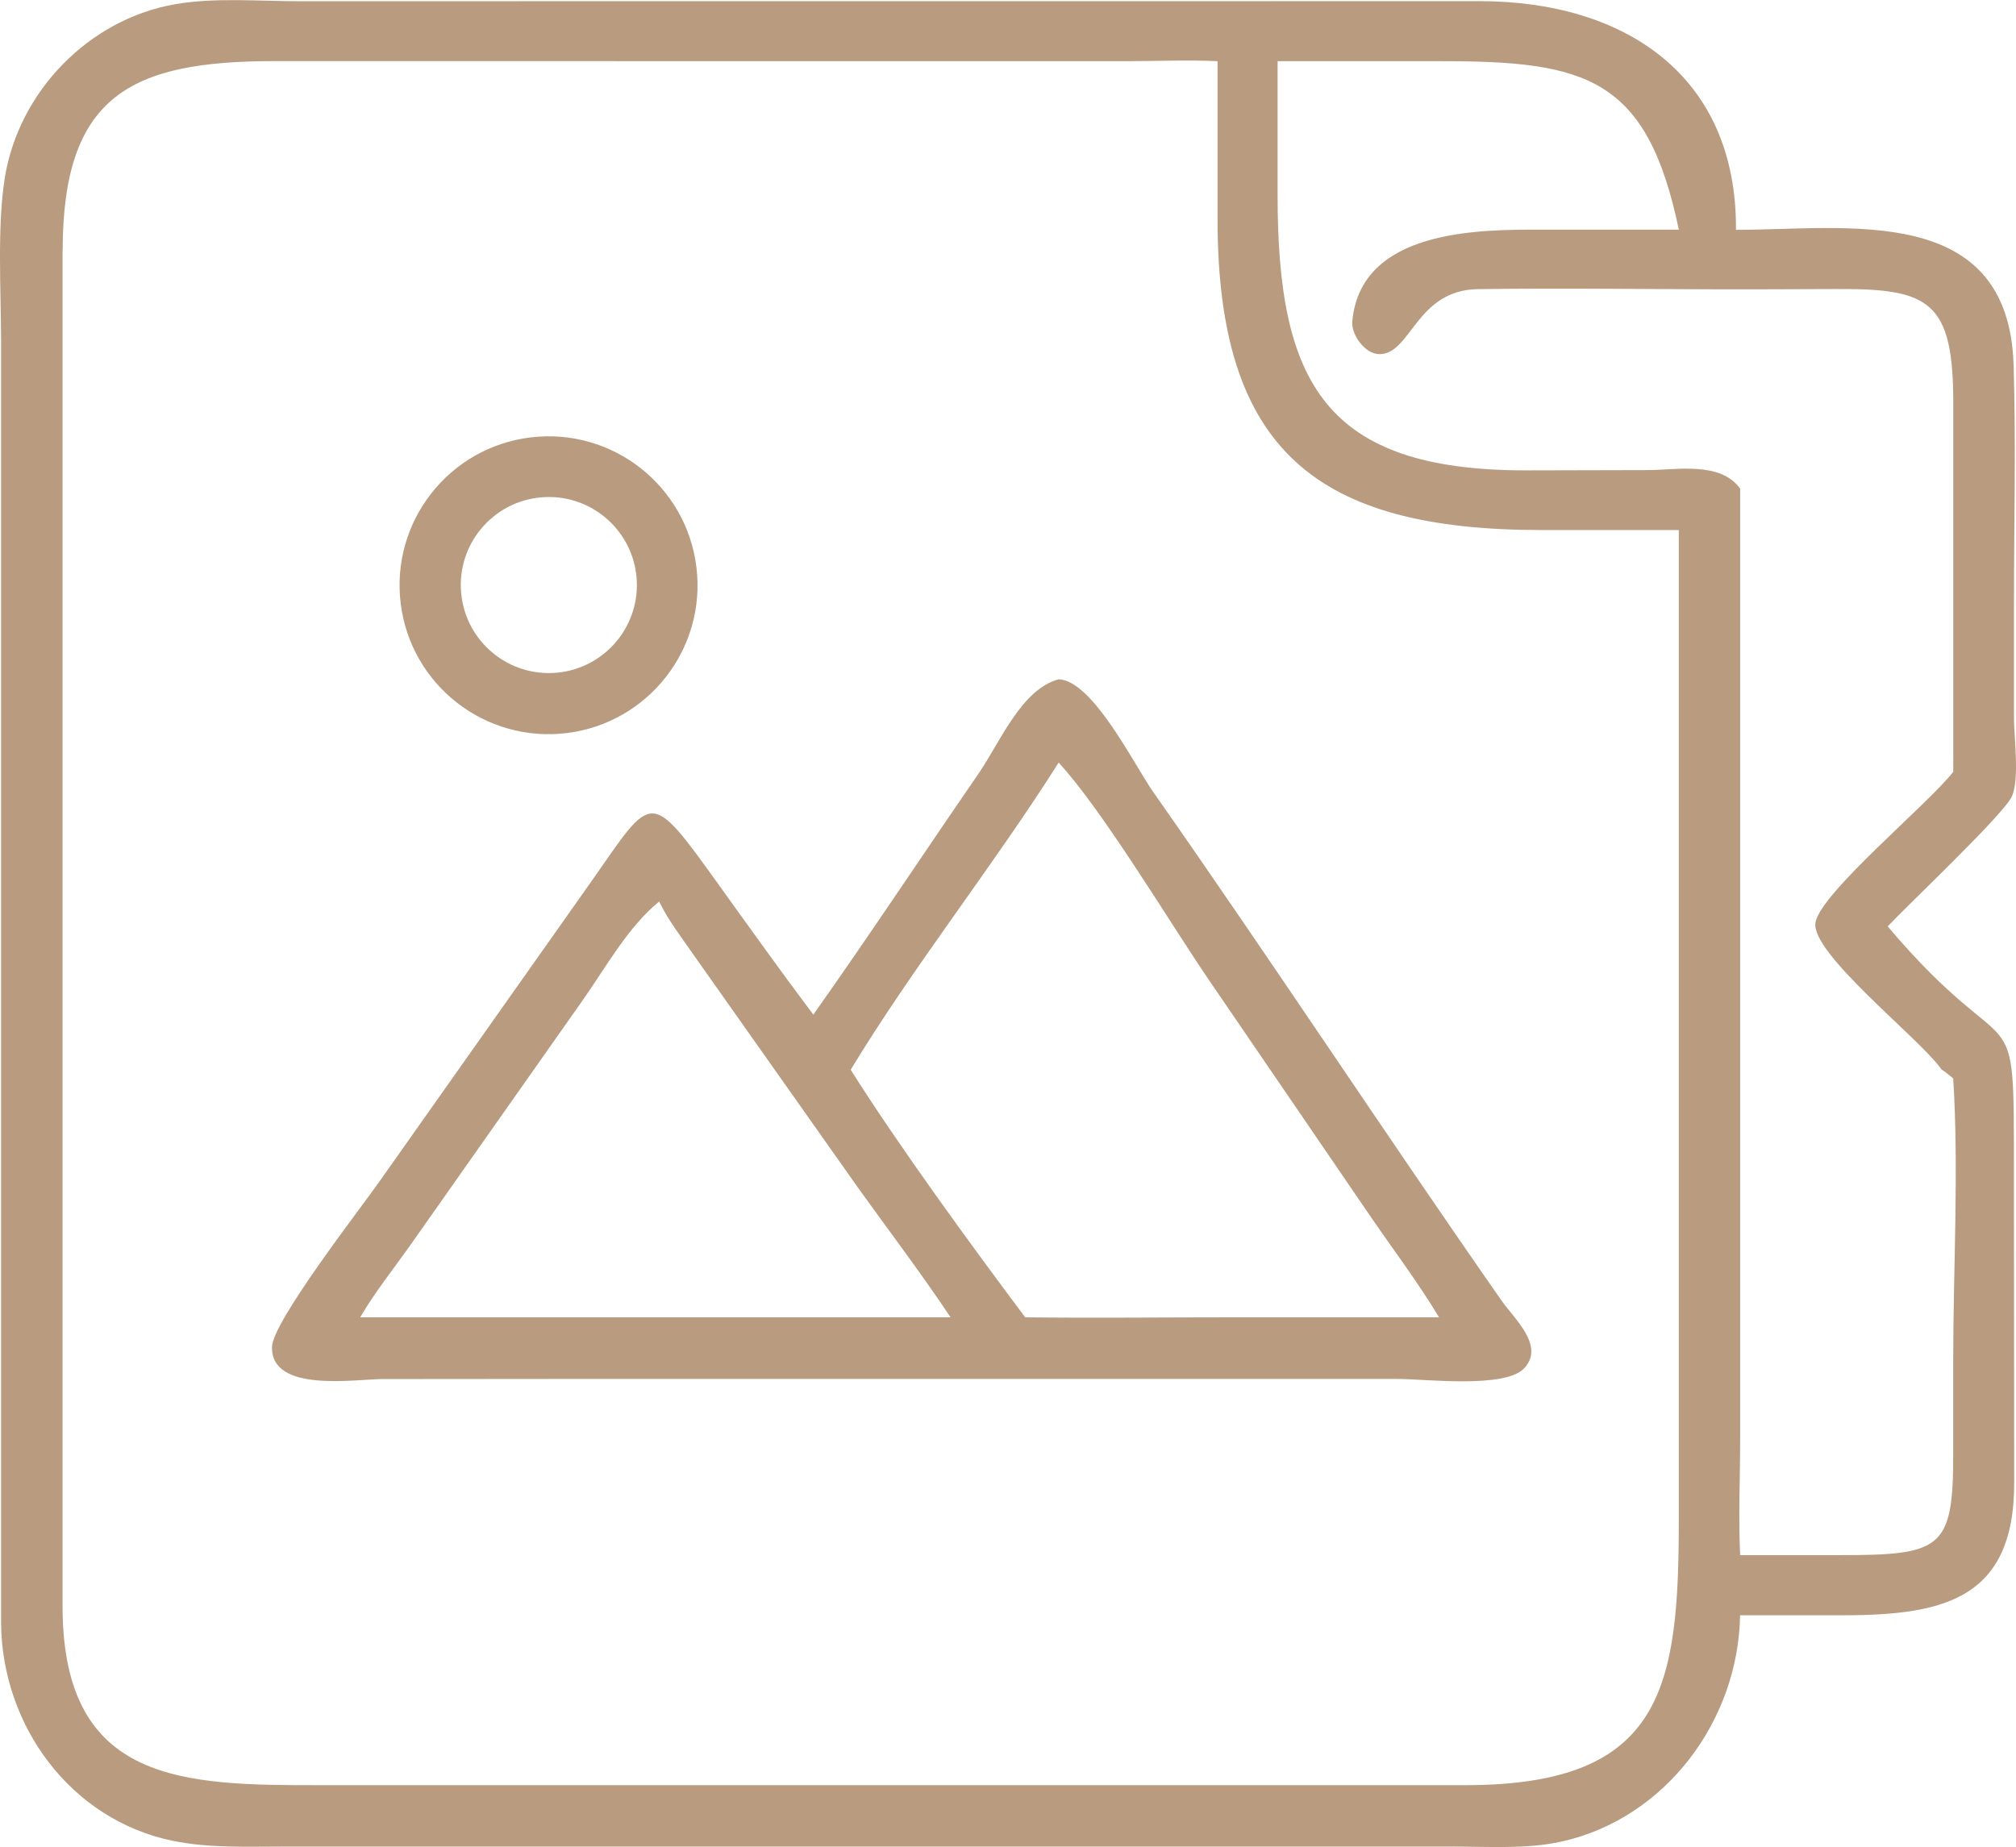
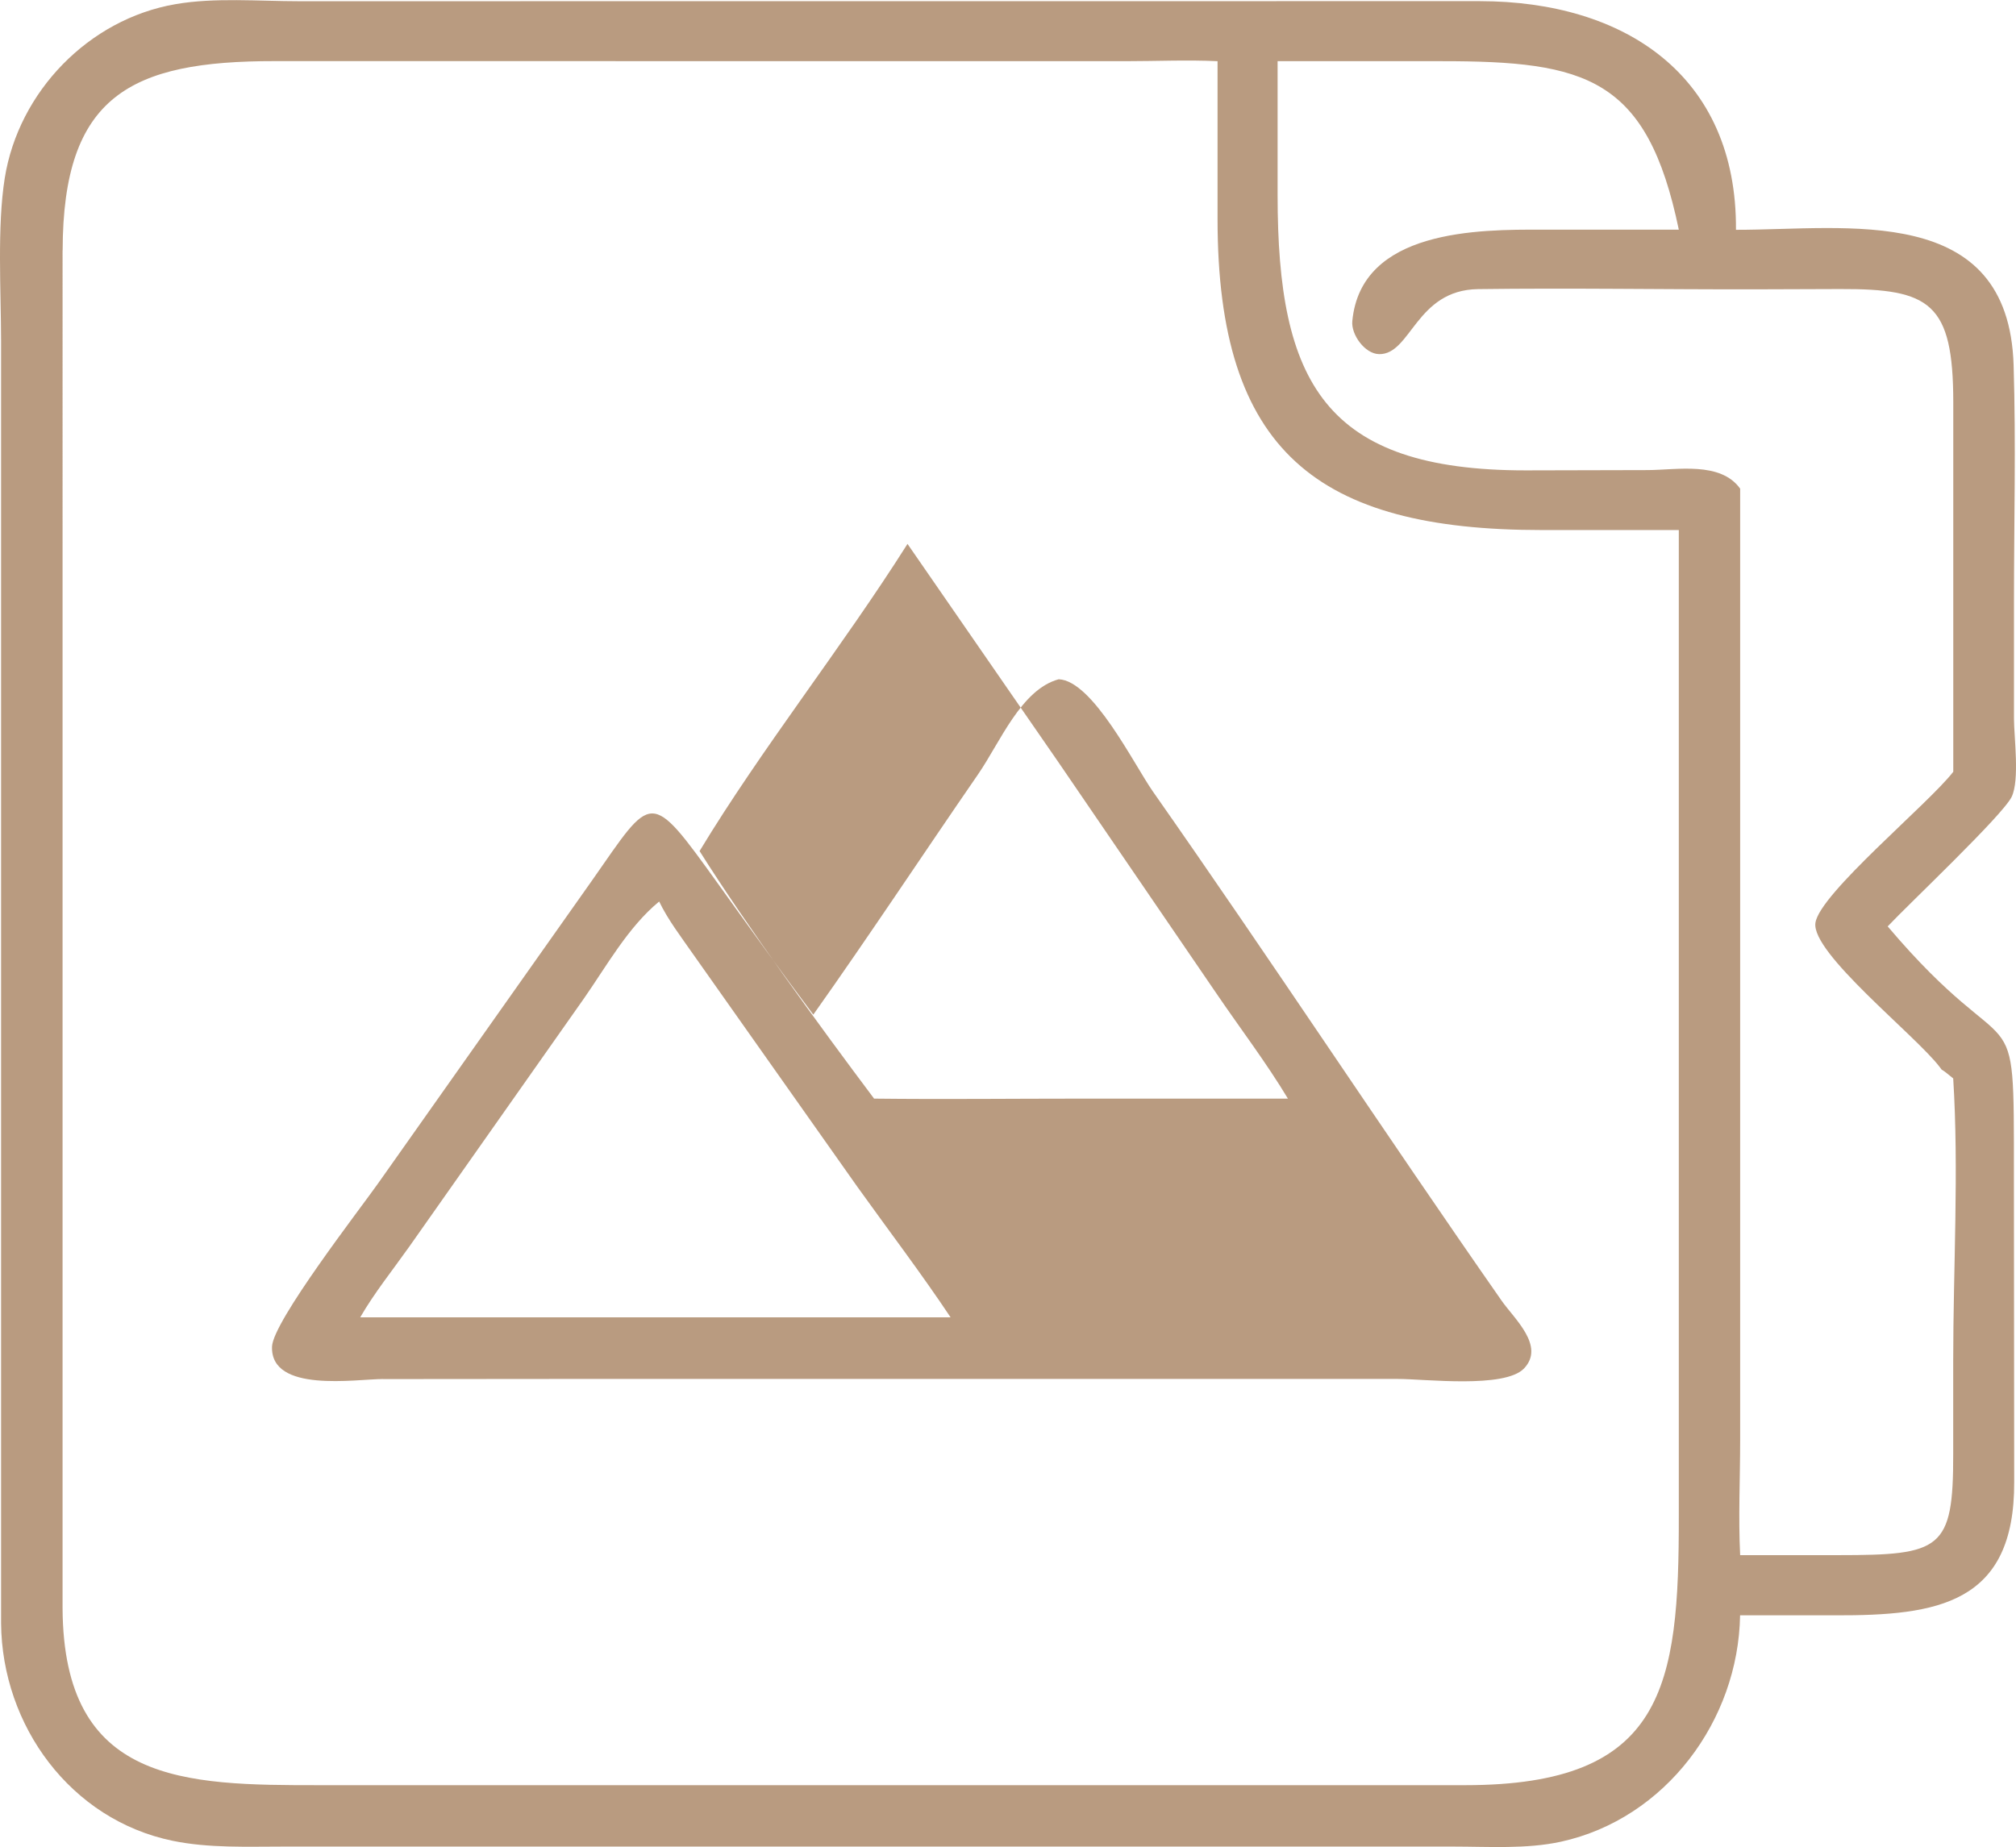
<svg xmlns="http://www.w3.org/2000/svg" id="Layer_1" data-name="Layer 1" viewBox="0 0 279.33 255.98">
  <defs>
    <style>      .cls-1 {        fill: #b99b80;        stroke-width: 0px;      }    </style>
  </defs>
  <path class="cls-1" d="m.15,224.98c.13,14.2,9.64,27.23,23.78,30.14,5.01,1.03,10.28.8,15.37.8h75.1s86.94,0,86.94,0c4.89,0,10.16.37,14.96-.68,14.49-3.19,24.56-16.8,24.8-31.37h13.17c14.16.04,24.88-1.56,24.81-18.49l-.04-42.5c0-26.87.29-13.5-17.49-34.49,2.84-3.03,15.93-15.38,17.18-17.96,1.12-2.33.33-8.19.32-10.83v-16.26c0-10.88.28-21.84-.05-32.71-.69-22.67-23.11-18.76-38.47-18.78.14-21.42-15.45-31.67-35.47-31.69h-22.48s-141.16.01-141.16.01c-5.54,0-11.66-.54-17.12.41C12.29,2.65,2.58,12.71.66,24.67-.41,31.4.14,40.31.15,47.27v177.71ZM177.02,8.48h22.69c20.06-.01,28.52,2.26,32.9,23.35h-18.89c-8.81-.03-25.16-.05-26.35,12.69-.17,1.86,1.74,4.53,3.72,4.56,4.43.07,5.08-8.89,13.7-9.01,12.74-.17,25.5.05,38.24.03l11.94-.04c12.44-.04,15.66,1.89,15.67,15.7v51.2c-3.41,4.43-18.51,16.87-19.1,20.94-.61,4.18,13.87,15.57,17.22,19.98l.26.35c.55.32,1.1.84,1.61,1.23.8,12.66,0,26.37,0,39.14v12.92c.02,13.26-1.67,14.01-15.93,14.01h-13.59c-.26-5.25,0-10.62,0-15.86V67.72c-2.74-3.81-8.77-2.58-12.83-2.57l-16.89.04c-27.88,0-34.37-12.22-34.37-38.14V8.48ZM8.68,34.71c.03-21.45,9.4-26.26,29.41-26.24h14.15s103.68.01,103.68.01c4.25,0,8.54-.2,12.78,0v21.9c0,32.15,13.82,43.08,44.93,43.08h18.98s0,136.62,0,136.62c.03,23.68-1.96,37.33-29.6,37.33h-13.18s-145.45,0-145.45,0c-18.94.02-35.56-.21-35.71-24.48V34.71Z" />
-   <path class="cls-1" d="m78.58,101.59c11.29-1.42,19.31-11.71,17.91-23.01-1.39-11.3-11.67-19.33-22.97-17.96-11.33,1.37-19.4,11.69-18,23.02,1.4,11.33,11.73,19.37,23.06,17.95Zm-3.62-32.66c6.68-.6,12.59,4.32,13.23,11,.63,6.68-4.25,12.62-10.93,13.29-6.73.67-12.72-4.25-13.36-10.99-.64-6.73,4.32-12.7,11.06-13.3Z" />
-   <path class="cls-1" d="m53.09,191.13l23.5-.02h117.12c3.69,0,14.78,1.36,17.46-1.46,2.95-3.11-1.37-6.89-3.1-9.37-16.32-23.39-31.97-47.25-48.34-70.6-2.58-3.69-8.33-15.36-13.04-15.54-5.21,1.41-8.1,8.72-11.19,13.2-7.63,11.07-15.04,22.31-22.81,33.28-4.47-5.95-8.8-12.01-13.14-18.05-9.66-13.45-9.08-12.58-17.51-.56l-29.62,41.95c-2.47,3.51-14.6,19.16-14.73,22.66-.23,6.47,11.58,4.51,15.41,4.5Zm93.59-85.45c6.21,6.76,15.49,22.34,20.94,30.31l21.86,32c3.3,4.85,6.89,9.56,9.91,14.58h-28.52c-9.6,0-19.22.11-28.82,0-7.46-9.94-17.68-23.98-24.18-34.31,8.58-14.19,19.75-28.24,28.81-42.57Zm-90.04,67.19l24.24-34.45c3.19-4.56,6.13-9.92,10.45-13.48,1.22,2.53,2.95,4.78,4.55,7.08l22.92,32.47c4.31,6.02,8.8,11.92,12.91,18.08H49.91c1.95-3.38,4.47-6.51,6.72-9.69Z" />
+   <path class="cls-1" d="m53.09,191.13l23.5-.02h117.12c3.69,0,14.78,1.36,17.46-1.46,2.95-3.11-1.37-6.89-3.1-9.37-16.32-23.39-31.97-47.25-48.34-70.6-2.58-3.69-8.33-15.36-13.04-15.54-5.21,1.41-8.1,8.72-11.19,13.2-7.63,11.07-15.04,22.31-22.81,33.28-4.47-5.95-8.8-12.01-13.14-18.05-9.66-13.45-9.08-12.58-17.51-.56l-29.62,41.95c-2.47,3.51-14.6,19.16-14.73,22.66-.23,6.47,11.58,4.51,15.41,4.5Zm93.59-85.45l21.86,32c3.3,4.85,6.89,9.56,9.91,14.58h-28.52c-9.6,0-19.22.11-28.82,0-7.46-9.94-17.68-23.98-24.18-34.31,8.58-14.19,19.75-28.24,28.81-42.57Zm-90.04,67.19l24.24-34.45c3.19-4.56,6.13-9.92,10.45-13.48,1.22,2.53,2.95,4.78,4.55,7.08l22.92,32.47c4.31,6.02,8.8,11.92,12.91,18.08H49.91c1.95-3.38,4.47-6.51,6.72-9.69Z" />
</svg>